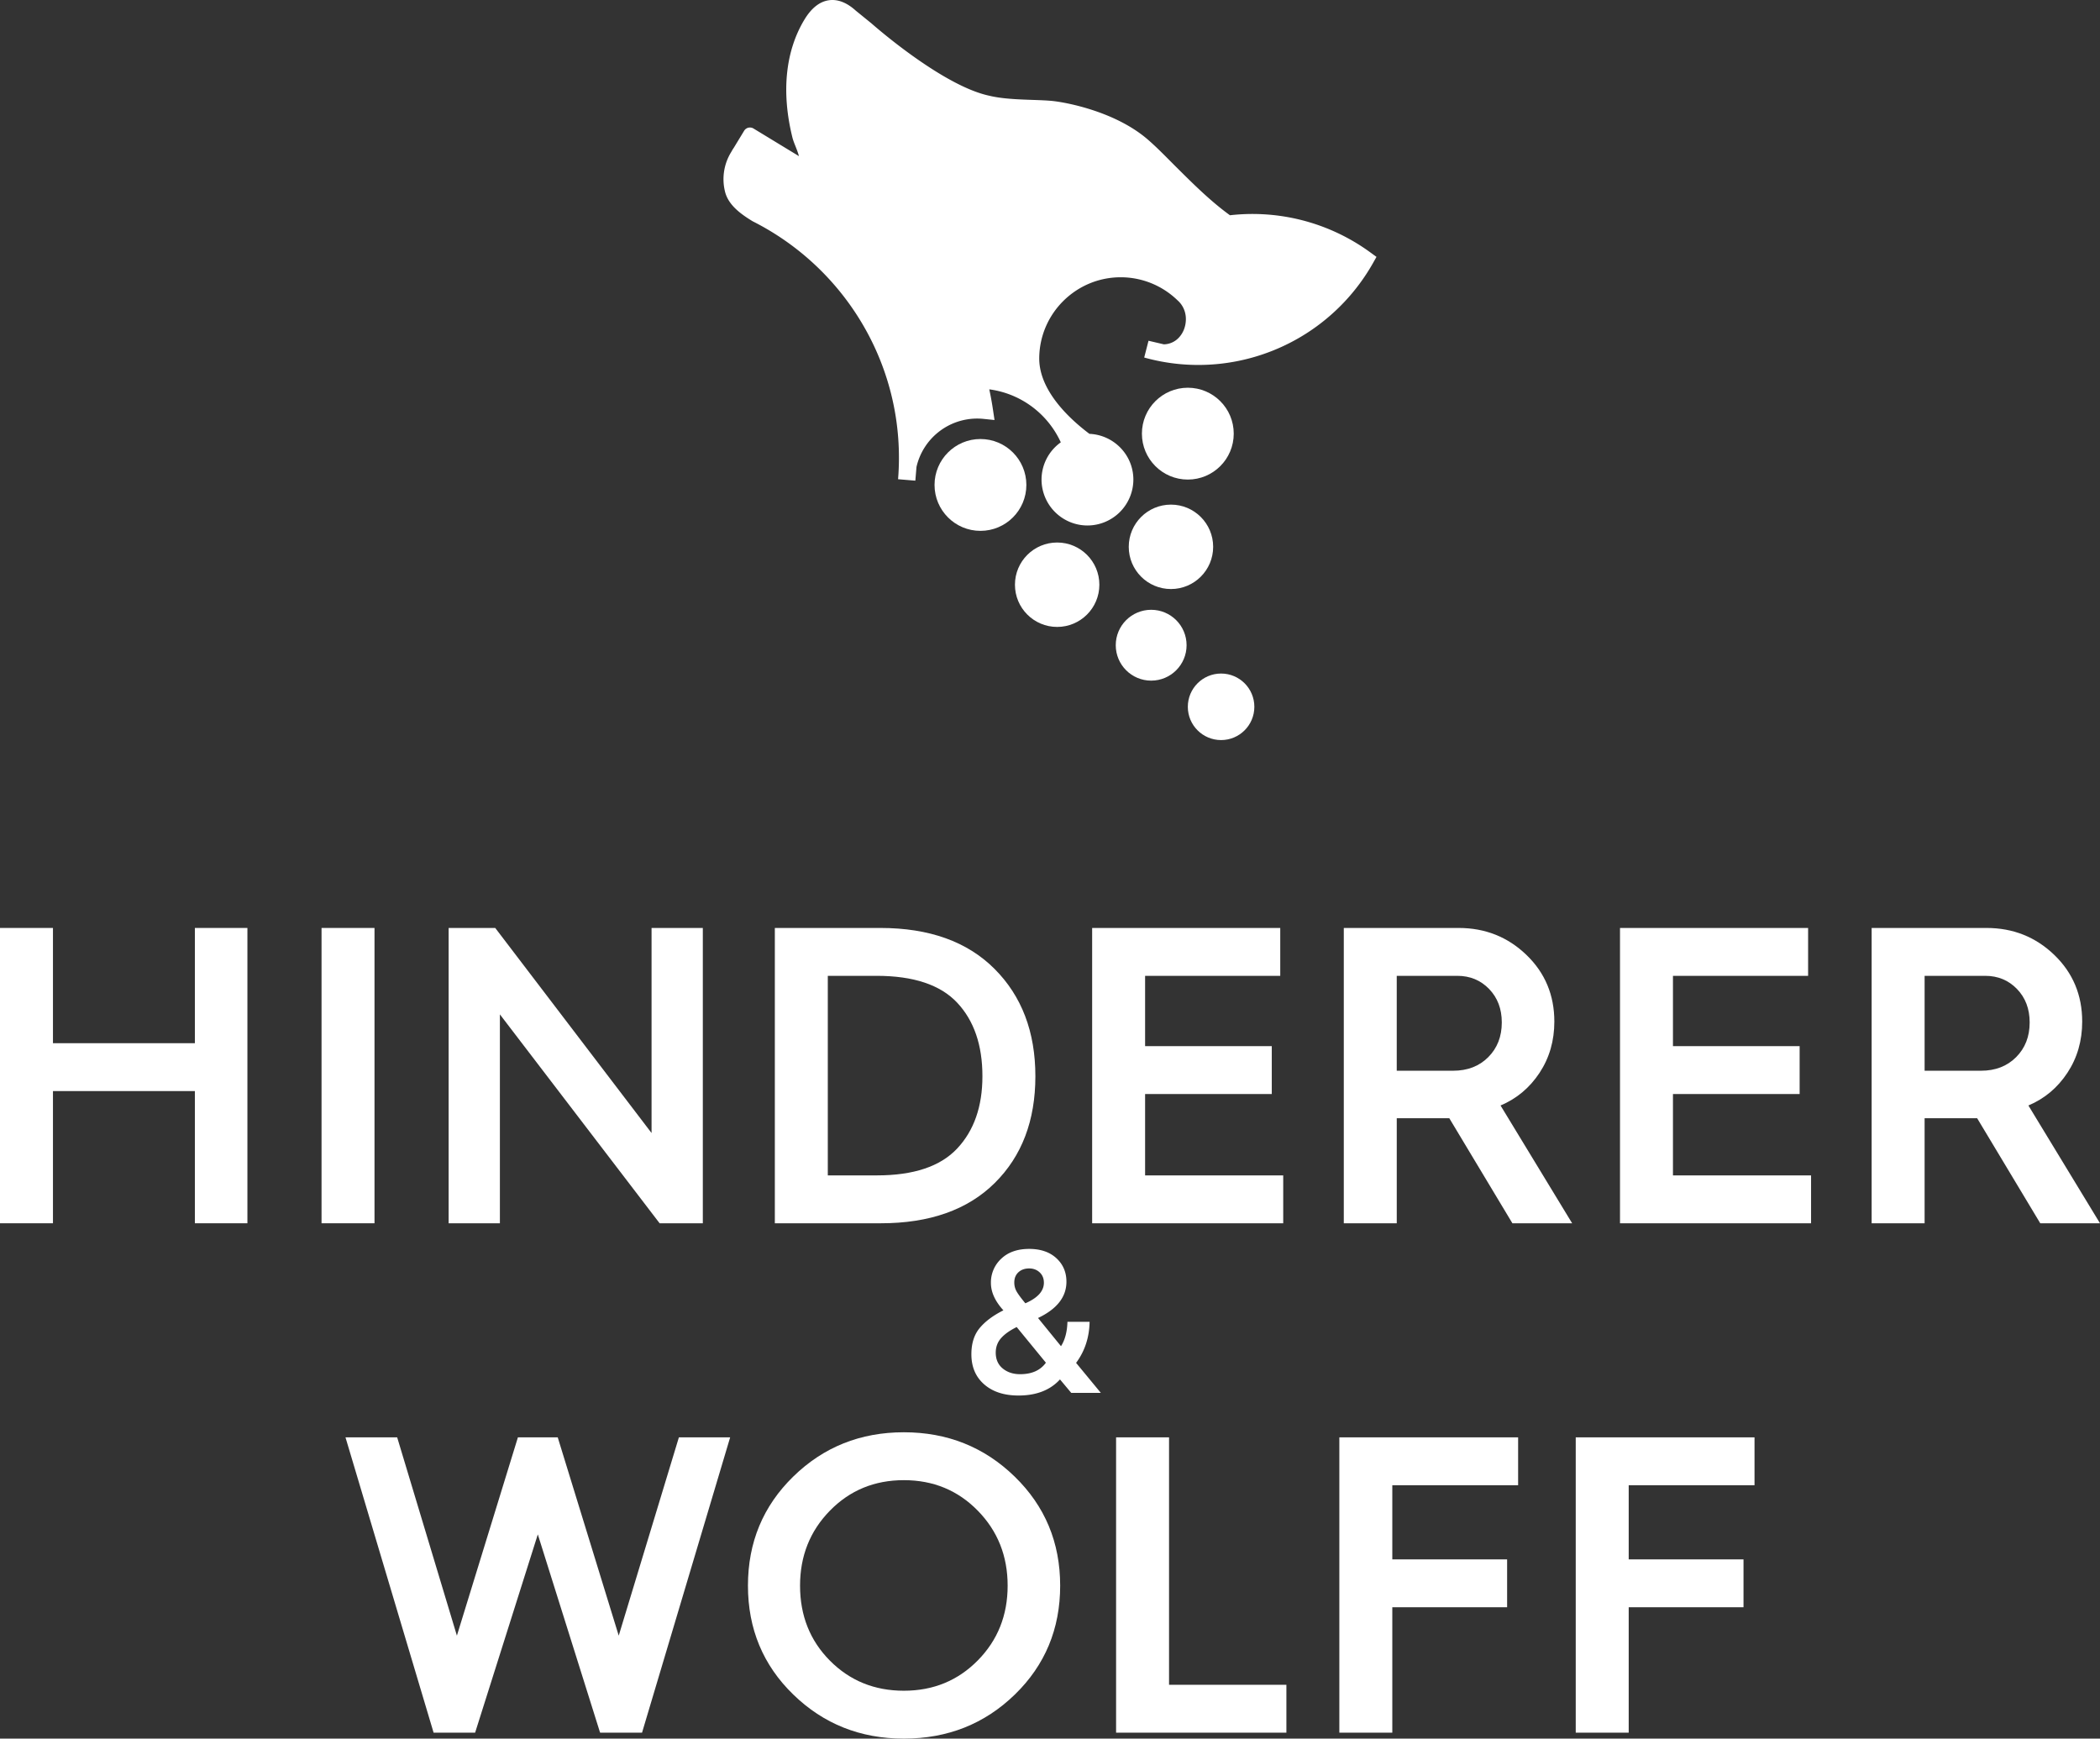
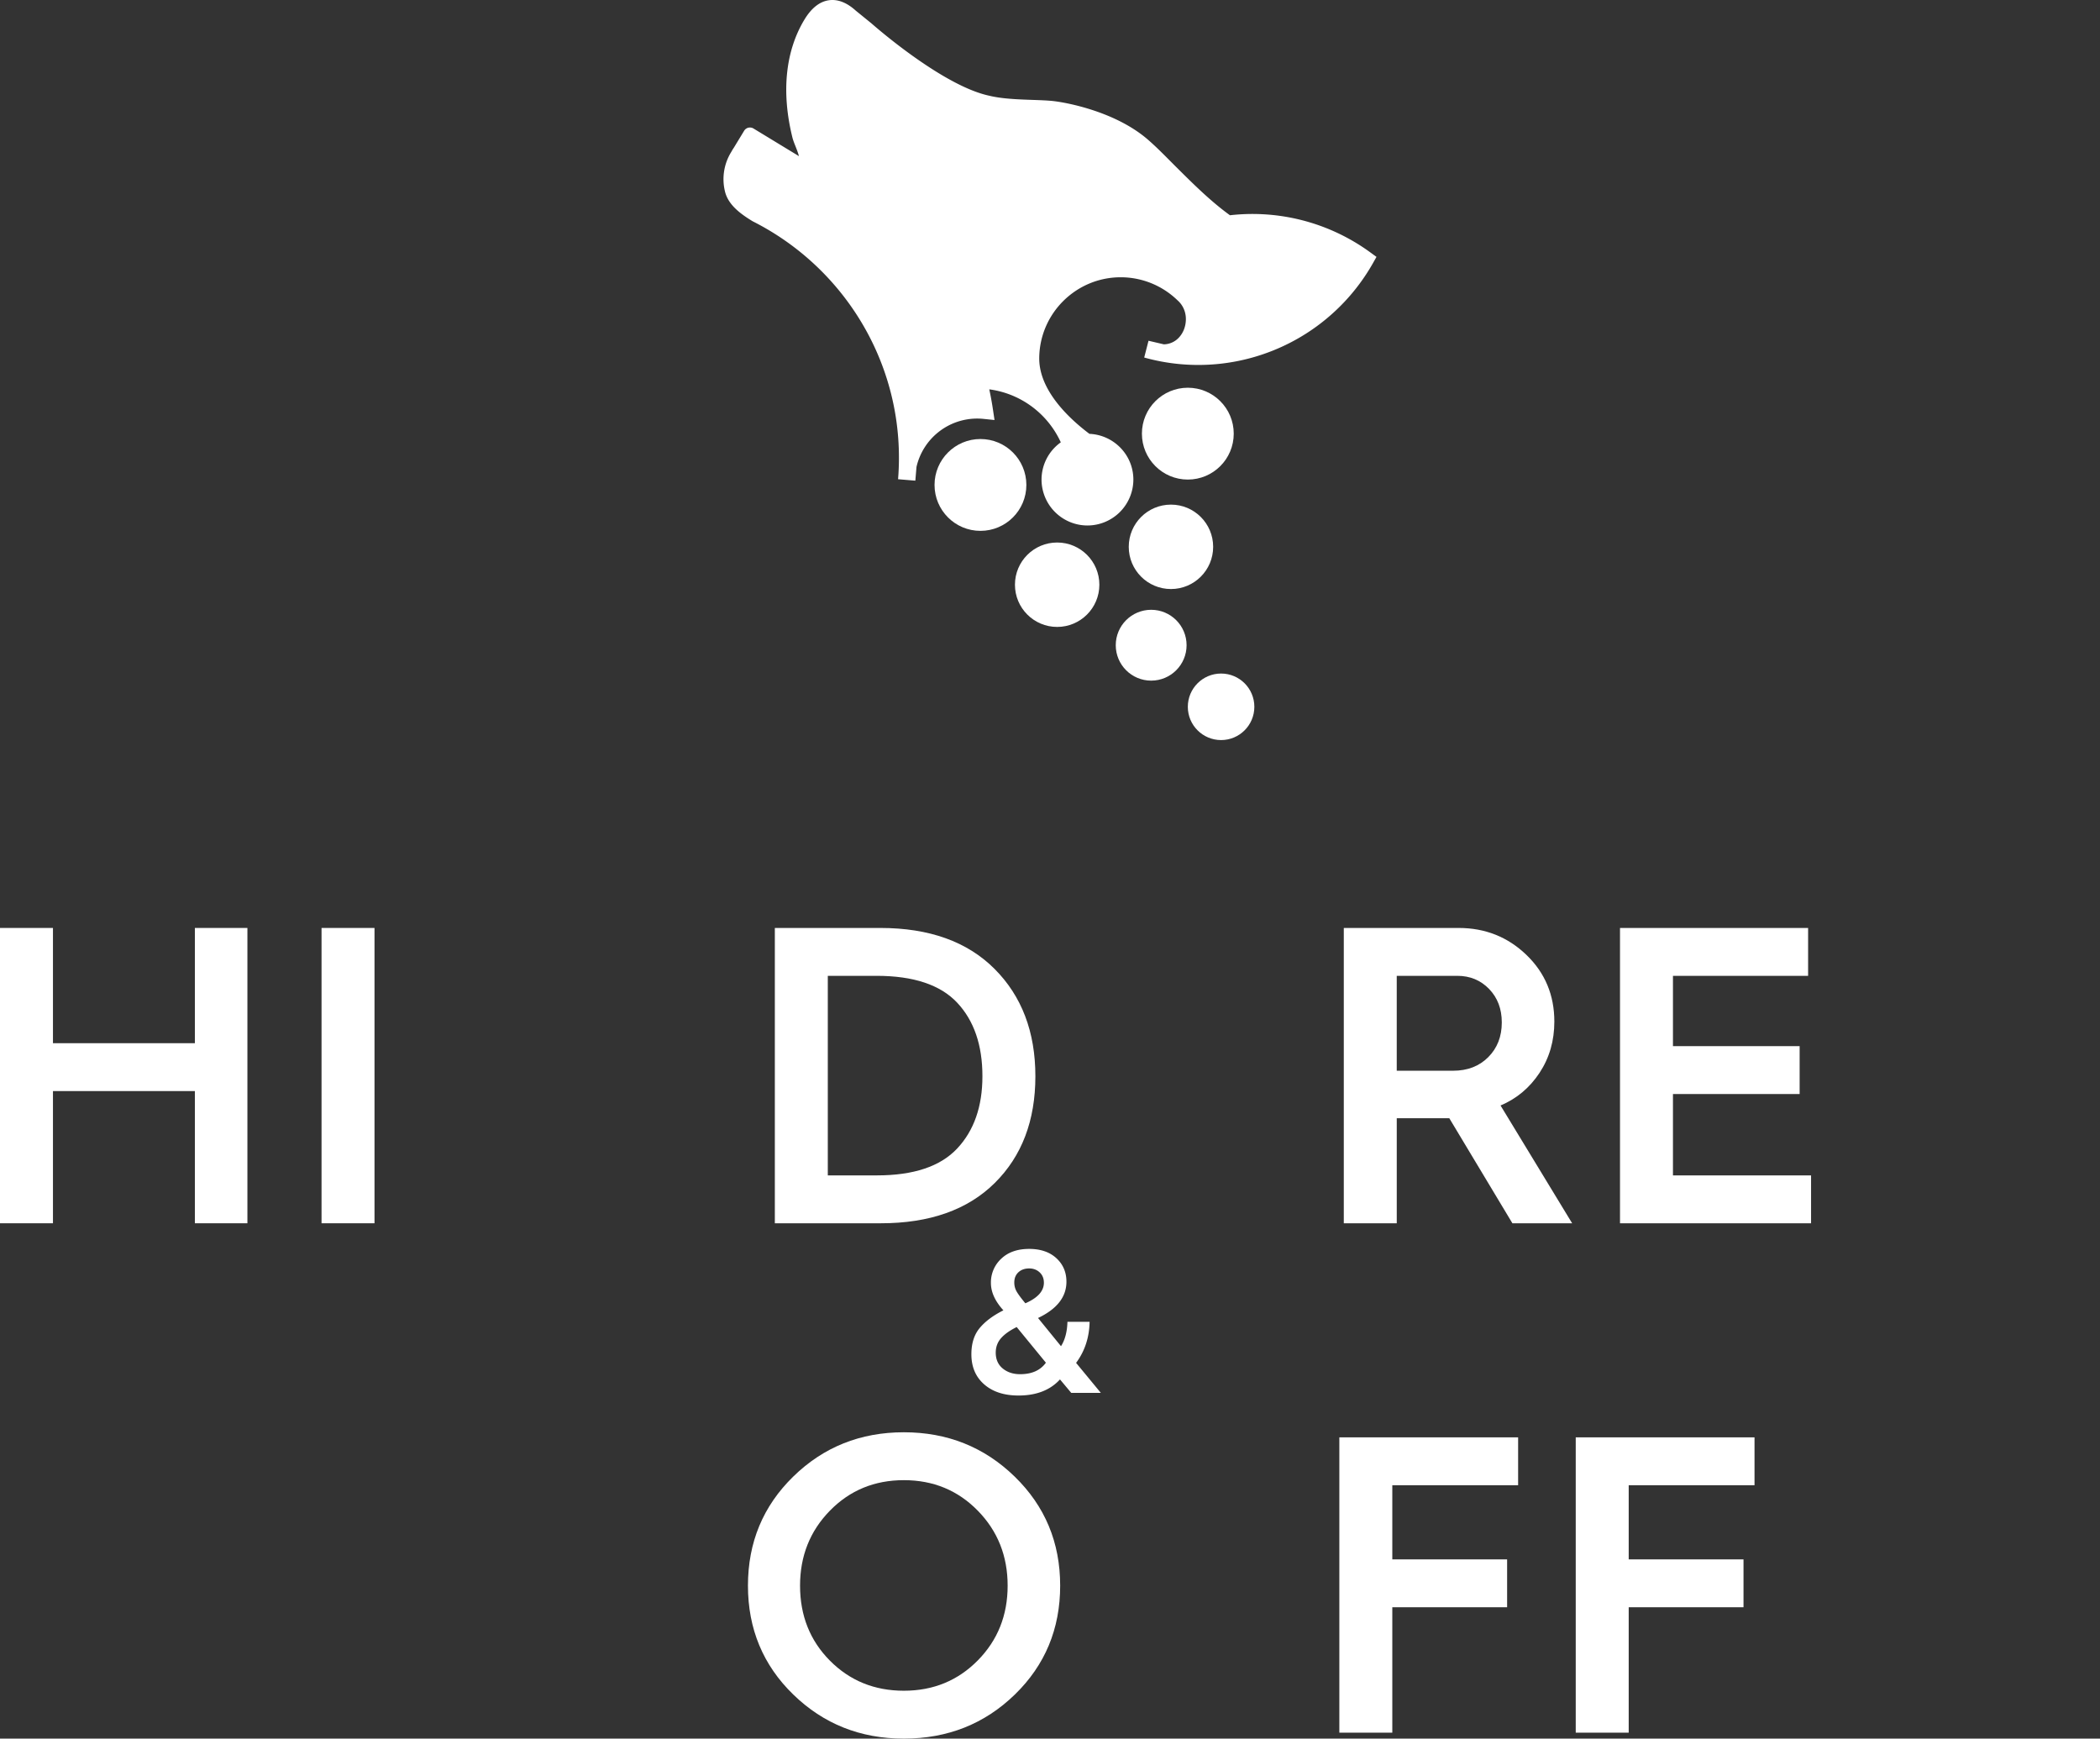
<svg xmlns="http://www.w3.org/2000/svg" viewBox="0 0 193.064 159.821" fill="#FFF">
  <rect x="0" y="0" width="193.064" height="159.821" fill="#333333" stroke="none" />
  <g>
    <path d="M126.198 24.234l.35-.62-.575-.418a18.379 18.379 0 0 0-12.897-3.409c-1.77-1.28-3.39-2.891-4.958-4.451-.835-.83-1.677-1.712-2.579-2.495-2.961-2.569-7.419-3.403-8.68-3.548-1.461-.168-4.087-.047-5.905-.493-4.38-.926-10.824-6.64-10.824-6.64L78.675.978c-.832-.751-1.663-1.072-2.479-.954-.843.123-1.592.714-2.227 1.756-1.691 2.779-2.192 6.511-1.122 10.846.132.536.42 1.05.605 1.728l-4.179-2.541a.618.618 0 0 0-.33-.091.621.621 0 0 0-.533.303l-.961 1.581c-.075.104-.133.207-.181.291l-.056.098a4.743 4.743 0 0 0-.559 3.614c.302 1.24 1.453 2.07 2.544 2.733 8.599 4.328 14.19 13.523 13.368 23.71l.794.067.793.066.04-.476c.02-.235.036-.419.048-.575l.017-.21a5.726 5.726 0 0 1 5.569-4.448h.061c.175.002.351.012.523.029l1.021.105-.152-1.015a28.196 28.196 0 0 0-.33-1.805 8.437 8.437 0 0 1 5.538 3.166 8.471 8.471 0 0 1 1.038 1.705 4.21 4.21 0 0 0-1.771 3.423 4.226 4.226 0 0 0 4.221 4.221 4.226 4.226 0 0 0 4.221-4.221c0-2.265-1.797-4.104-4.038-4.203-1.799-1.35-4.648-3.966-4.616-6.981.044-4.104 3.396-7.412 7.49-7.412h.081a7.494 7.494 0 0 1 5.149 2.125c.491.429.769 1.063.762 1.739-.007.637-.227 1.225-.621 1.656a1.93 1.93 0 0 1-1.404.645l-1.41-.33-.396 1.542c.513.144 1.03.265 1.549.363l.092.017a18.46 18.46 0 0 0 13.276-2.603 18.435 18.435 0 0 0 6.088-6.408z" />
    <circle cx="112.261" cy="64.973" r="3.058" />
    <circle cx="105.833" cy="59.311" r="3.256" />
    <circle cx="97.19" cy="53.75" r="3.88" />
    <circle cx="107.652" cy="50.267" r="3.88" />
    <circle cx="109.203" cy="39.863" r="4.221" />
    <circle cx="90.138" cy="44.578" r="4.221" />
  </g>
  <g>
    <path d="M17.916 95.896H4.869V85.302H0v27.147h4.869v-12.152h13.047v12.152h4.83V85.302h-4.83z" />
    <path d="M29.561 85.302h4.869v27.147h-4.869z" />
-     <path d="M45.958 93.247l14.684 19.202h3.972V85.302h-4.713v18.851L45.529 85.302h-4.284v27.147h4.713z" />
    <path d="M71.235 85.302v27.147h9.737c4.492 0 7.984-1.233 10.477-3.7 2.493-2.466 3.739-5.738 3.739-9.815 0-4.076-1.253-7.367-3.758-9.873-2.506-2.506-6.005-3.759-10.497-3.759h-9.698zm19.084 13.631c0 2.779-.772 4.992-2.317 6.641-1.545 1.649-4.005 2.473-7.38 2.473h-4.518V89.703h4.479c3.401 0 5.875.825 7.419 2.473 1.545 1.649 2.317 3.901 2.317 6.757z" />
-     <path d="M100.407 112.449h17.566v-4.402h-12.698v-7.478h11.646v-4.401h-11.646v-6.465H117.7v-4.401h-17.293z" />
    <path d="M141.536 98.622c.909-1.376 1.363-2.947 1.363-4.713 0-2.44-.857-4.485-2.571-6.134-1.714-1.648-3.792-2.473-6.231-2.473h-10.555v27.147h4.869v-9.659H133.24l5.803 9.659h5.492l-6.583-10.828c1.481-.623 2.674-1.623 3.584-2.999zm-7.946-.195h-5.18v-8.724h5.569c1.168 0 2.142.403 2.921 1.207.779.805 1.168 1.831 1.168 3.077 0 1.299-.416 2.363-1.247 3.194-.829.831-1.906 1.246-3.231 1.246z" />
    <path d="M153.804 100.569h11.646v-4.401h-11.646v-6.465h12.425v-4.401h-17.293v27.147h17.565v-4.402h-12.697z" />
-     <path d="M186.481 101.621c1.48-.623 2.674-1.623 3.583-2.999.909-1.376 1.363-2.947 1.363-4.713 0-2.44-.857-4.485-2.571-6.134-1.714-1.648-3.792-2.473-6.231-2.473H172.07v27.147h4.869v-9.659H181.768l5.803 9.659h5.492l-6.582-10.828zm-4.361-3.194h-5.18v-8.724h5.569c1.168 0 2.142.403 2.921 1.207.779.805 1.168 1.831 1.168 3.077 0 1.299-.416 2.363-1.247 3.194-.83.831-1.907 1.246-3.231 1.246z" />
  </g>
  <path d="M100.172 121.508h-2.037c-.025.914-.222 1.66-.592 2.24l-2.111-2.592c1.741-.827 2.611-1.938 2.611-3.333 0-.876-.309-1.598-.926-2.166-.617-.567-1.451-.852-2.5-.852-1.086 0-1.944.303-2.573.907a2.964 2.964 0 0 0-.944 2.222c0 .839.382 1.679 1.148 2.518-.938.469-1.664 1.009-2.175 1.62-.512.611-.769 1.417-.769 2.416 0 1.16.392 2.083 1.176 2.768.784.685 1.836 1.027 3.157 1.027 1.641 0 2.913-.494 3.813-1.481l1.037 1.24h2.721l-2.277-2.759c.803-1.084 1.216-2.343 1.241-3.775zm-6.544-4.555c.252-.234.583-.352.99-.352.382 0 .704.12.963.361s.389.559.389.954c0 .765-.568 1.395-1.703 1.888-.371-.444-.633-.796-.787-1.055s-.231-.543-.231-.852c-.001-.394.125-.709.379-.944zm.157 9.369c-.642 0-1.176-.176-1.602-.528-.426-.352-.639-.836-.639-1.453 0-.519.164-.963.491-1.333.327-.371.805-.709 1.435-1.019l2.685 3.277c-.507.704-1.296 1.056-2.37 1.056z" />
  <g>
-     <path d="M56.883 150.356l-5.608-18.228h-3.661l-5.609 18.228-5.491-18.228h-4.752l8.101 27.147h3.817l5.764-18.227 5.726 18.227h3.856l8.101-27.147h-4.713z" />
    <path d="M83.096 131.661c-3.999 0-7.388 1.357-10.166 4.07-2.779 2.713-4.167 6.056-4.167 10.029s1.389 7.31 4.167 10.01c2.778 2.701 6.167 4.051 10.166 4.051 4.024 0 7.425-1.35 10.204-4.051 2.778-2.7 4.167-6.037 4.167-10.01s-1.396-7.315-4.187-10.029c-2.791-2.713-6.186-4.07-10.184-4.07zm6.796 20.974c-1.831 1.857-4.096 2.785-6.796 2.785-2.701 0-4.966-.921-6.797-2.765-1.831-1.843-2.746-4.142-2.746-6.894 0-2.726.915-5.024 2.746-6.894s4.096-2.804 6.797-2.804c2.7 0 4.966.935 6.796 2.804 1.831 1.869 2.746 4.167 2.746 6.894 0 2.726-.915 5.018-2.746 6.874z" />
-     <path d="M107.477 132.128h-4.869v27.147h15.657v-4.401h-10.788z" />
    <path d="M123.133 159.275h4.869v-11.529h10.555v-4.4h-10.555v-6.816h11.567v-4.402h-16.436z" />
    <path d="M144.866 159.275h4.869v-11.529h10.555v-4.4h-10.555v-6.816h11.567v-4.402h-16.436z" />
  </g>
</svg>